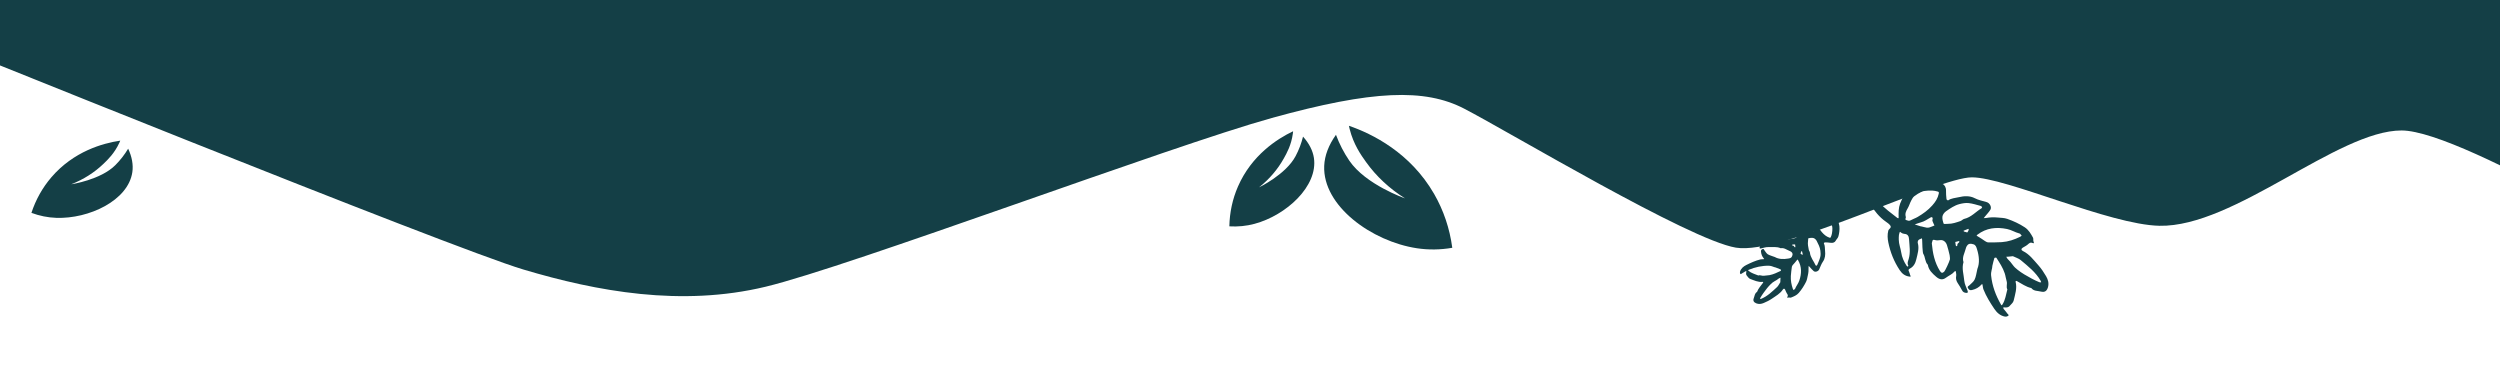
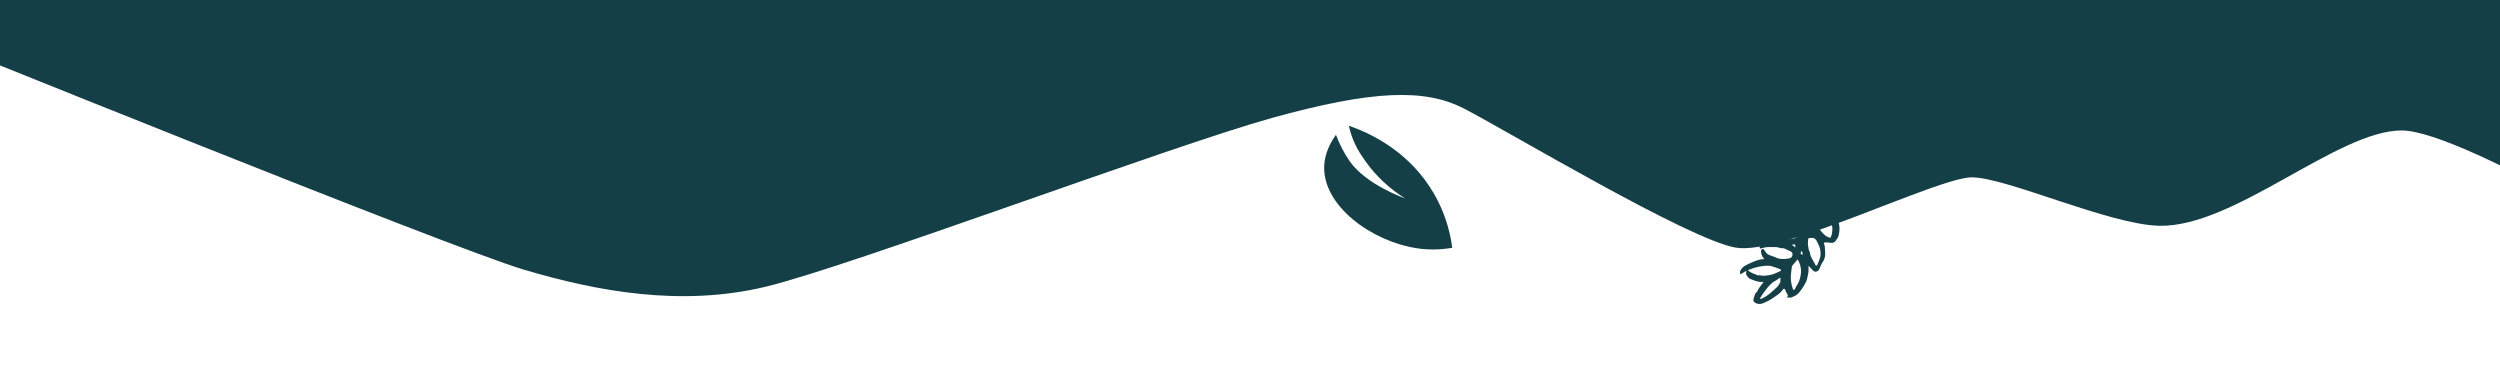
<svg xmlns="http://www.w3.org/2000/svg" version="1.1" id="Layer_1" x="0px" y="0px" viewBox="0 0 1600 234" style="enable-background:new 0 0 1600 234;" xml:space="preserve">
  <style type="text/css">
	.st0{clip-path:url(#SVGID_2_);}
	.st1{fill:#2A695E;}
	.st2{clip-path:url(#SVGID_2_);fill:#143F46;}
	.st3{fill:#143F46;}
</style>
  <path class="st3" d="M-53,20.5c0,0,341,138,388,152s101,24,155,11s259-90,324-108c64.48-17.86,97.88-18.99,123-6  c29,15,144,84,174,89s129-45,151-45s88.05,30.33,120,31c48,1,114-61,155-61c40.52,0,196,97,196,97l36-328c0,0-575-35-597-35  s-1191-31-1191-31L-53,20.5z" />
  <g>
    <g>
-       <path class="st3" d="M786.78,144.86c5.52,0.32,10.93-0.21,16.09-1.6c20.23-5.42,40.82-24.11,38.02-42.27    c-0.72-4.66-3.11-9.3-6.95-13.55c-1.08,4.36-2.67,8.54-4.75,12.46c-6.22,11.78-23.42,20.02-23.42,20.02    c6.6-5.26,11.94-11.49,15.87-18.53c1.91-3.42,4.79-8.58,5.78-15.88c0.07-0.5,0.12-1,0.17-1.51    c-10.27,4.87-26.56,15.36-35.29,35.37C788.82,127.35,786.97,135.91,786.78,144.86z" />
-     </g>
+       </g>
  </g>
  <g>
    <g>
      <path class="st3" d="M929.46,158.59c-7.61,1.31-15.2,1.41-22.58,0.3c-28.93-4.36-60.44-27.09-59.39-52.73    c0.27-6.58,2.86-13.39,7.53-19.89c2.18,5.88,5.05,11.43,8.54,16.56c10.47,15.38,35.64,24.12,35.64,24.12    c-9.98-6.27-18.37-14.08-24.93-23.24c-3.18-4.44-7.99-11.16-10.5-21.14c-0.17-0.68-0.33-1.37-0.47-2.07    c15.01,5.15,39.27,17.17,54.52,43.58C923.88,134.6,927.8,146.2,929.46,158.59z" />
    </g>
  </g>
  <g>
    <g>
-       <path class="st3" d="M20.11,136.23c5.18,1.93,10.51,3,15.85,3.19c20.93,0.75,46.1-11.08,48.74-29.27    c0.68-4.66-0.24-9.8-2.68-14.99c-2.31,3.85-5.06,7.38-8.19,10.52c-9.4,9.44-28.26,12.27-28.26,12.27    c7.85-3.09,14.78-7.48,20.61-13.06c2.83-2.71,7.1-6.8,10.18-13.49c0.21-0.46,0.41-0.92,0.61-1.39    c-11.24,1.64-29.9,6.9-44.11,23.47C27.2,120.09,22.91,127.73,20.11,136.23z" />
-     </g>
+       </g>
  </g>
  <g>
-     <path class="st3" d="M1265.52,172.11c1.53-3.75,1.16-8.09-0.21-12.52c-0.45-1.45-0.78-2.75-2.29-3.24   c-0.83-0.27-1.85-0.47-2.65-0.25c-1.49,0.42-2.09,2.19-2.35,3.23c-0.68,2.74-2.43,5.4-1.38,8.43c-1.25,4.04,0.17,8,0.5,11.97   c0.18,2.19,1.42,4.28,2.15,6.43c0.11,0.34,0.19,0.85,0.01,1.08c-0.16,0.21-0.69,0.25-1.04,0.2c-1.06-0.15-1.96-0.45-2.53-1.6   c-0.83-1.67-1.9-3.24-2.9-4.83c-0.85-1.36-1.21-2.76-0.88-4.39c0.16-0.82-0.05-1.73-0.17-2.59c-0.14-1.04-0.76-0.42-0.99-0.15   c-1.46,1.73-3.6,2.5-5.34,3.83c-2.09,1.6-4.11,1.32-6.29-0.57c-2.43-2.1-4.8-4.26-5.36-7.68c-1.93-1.96-1.52-4.89-2.94-7.08   c-0.39-0.6-0.74-7.52-0.67-8.54c0.03-0.43-0.11-0.87-0.17-1.31c-0.74,0.35-1.64,0.55-2.18,1.1c-0.4,0.4-0.62,1.33-0.46,1.89   c1.02,3.57-0.12,6.92-0.91,10.31c-0.6,2.6-1.72,4.85-4.24,6.11c-0.95,0.48-0.93,1.06-0.44,1.92c0.36,0.63,0.41,1.44,0.69,2.13   c0.23,0.57,0.9,1.2-0.47,1.02c-2.76-0.37-4.62-1.76-6.21-4.14c-3.63-5.45-5.98-11.38-7.28-17.72c-0.49-2.42-0.68-5-0.02-7.53   c0.31-1.18,2.34-1.8,1.27-3.3c-0.7-0.98-1.79-1.73-2.8-2.43c-4.29-2.97-7.39-6.99-10.12-11.32c-0.82-1.29-1.37-2.77-1.9-4.21   c-0.34-0.92-0.08-1.74,0.87-2.32c0.94-0.57,1.81-0.45,2.47,0.26c1.56,1.67,3.06,3.41,4.5,5.18c3.27,4.01,7.59,6.82,11.55,10.03   c0.17,0.14,0.5,0.09,0.76,0.13c0.01-0.29,0.02-0.58,0.02-0.87c-0.07-2.85-0.08-5.71,0.94-8.42c1.79-4.76,4.29-9.14,8.34-12.29   c2.76-2.15,6.24-2.64,9.7-2.7c1.52-0.03,3.06,0.05,4.55,0.29c1.65,0.27,2.91,1.5,4.51,2.07c1.34,0.48,2.35,2.26,2.29,4.19   c-0.06,1.86,0.12,3.74,0.31,5.59c0.03,0.3,0.9,0.85,1.02,0.76c2.06-1.48,4.56-1.49,6.86-2.06c3.41-0.84,7.08-0.99,10.16,0.62   c2.53,1.32,5.17,1.76,7.76,2.56c1.91,0.59,3.28,3.2,2.27,4.87c-0.96,1.58-2.31,2.91-3.48,4.36c-0.26,0.32-0.5,0.66-0.75,0.99   c0.48-0.03,0.96,0,1.43-0.08c2.49-0.45,4.93-0.57,7.51-0.3c2.04,0.21,4.15,0.17,6.09,0.85c3.93,1.37,7.71,3.1,11.22,5.41   c2.5,1.65,3.9,4.13,5.27,6.61c0.39,0.7,0,1.81,0.35,2.55c0.47,1,0.2,1.25-0.65,0.88c-1.48-0.65-2.23,0.25-3.19,1.07   c-0.91,0.77-2.04,1.28-3.06,1.92c-1.09,0.68-1.13,1.55,0.08,2.14c4.22,2.05,6.89,5.79,9.9,9.12c1.91,2.12,3.51,4.58,4.97,7.05   c1.23,2.09,1.89,4.42,1.2,6.95c-0.66,2.39-2.04,3.49-4.53,2.84c-2.09-0.54-4.59-0.2-6.15-2.25c-3.41-0.75-6.19-2.83-9.19-4.44   c-0.89-0.48-0.9,0.29-0.84,0.53c1.01,4.11-0.35,7.96-1.25,11.87c-0.34,1.48-1.56,2.23-2.42,3.31c-1.03,1.29-2.26,1.2-3.6,1.1   c-0.24-0.02-0.49,0.06-0.74,0.09c0.12,0.32,0.17,0.7,0.38,0.96c0.79,1,1.7,1.92,2.4,2.98c0.24,0.36,1.3,0.88,0.31,1.48   c-0.5,0.3-1.22,0.49-1.8,0.4c-3.11-0.5-5.29-2.54-6.92-4.96c-2.65-3.94-5.19-7.99-6.95-12.44c-0.36-0.91-0.38-1.94-0.6-2.91   c-0.21-0.9-0.39-0.54-0.84-0.05c-1.52,1.65-3.37,2.71-5.6,3.25c-1.02,0.25-1.8,0.33-2.42-0.51c-0.44-0.59-1.14-1.29-0.11-2.01   c0.11-0.08,0.25-0.12,0.34-0.21c1.22-1.26,2.82-2.33,3.55-3.83C1264.66,177.08,1264.86,174.85,1265.52,172.11z M1238.43,122.18   c-1.77-0.43-6.95-0.28-8.55,0.51c-1.68,0.82-3.32,1.79-4.79,2.94c-0.84,0.66-1.38,1.75-1.91,2.72c-0.85,1.57-1.34,3.42-2.2,4.86   c-1.15,1.91-1.92,3.52-1.24,5.7c0.2,0.63-0.93,1.59,0.33,1.97c0.83,0.25,1.66,0.71,2.65,0.15c1.45-0.82,3.09-1.32,4.53-2.16   c3.45-2.03,6.63-4.27,9.39-7.37c2.07-2.33,3.55-4.6,4.17-7.56c0.17-0.82,0.05-1.25-0.82-1.38   C1239.47,122.47,1238.96,122.3,1238.43,122.18z M1268.56,132.51c-0.22-0.19-0.5-0.61-0.87-0.71c-2.58-0.68-5.15-1.54-7.78-1.83   c-1.91-0.21-3.97,0.16-5.86,0.65c-3.21,0.83-5.93,2.76-8.61,4.61c-1.05,0.73-2.08,2.08-2.27,3.28c-0.24,1.5,0.25,3.2,0.79,4.68   c0.11,0.31,1.81,0.04,2.77,0.06c2.79,0.05,5.37-0.91,7.95-1.77c0.86-0.29,1.55-1.19,2.41-1.39c4.53-1.04,7.45-4.64,11.21-6.89   C1268.38,133.15,1268.39,132.97,1268.56,132.51z M1275.12,170.1c-0.02,1.87-1.06,3.79-0.81,6.21c0.69,6.73,2.98,12.79,6.29,18.56   c0.34,0.59,0.5,0.71,0.96,0c1.89-2.96,2.27-6.38,3.15-9.65c-0.95-1.66,0.11-3.47-0.44-5.19c-0.53-1.65-0.69-3.42-1.23-5.06   c-1.2-3.65-3.33-6.84-5.39-10.04c-0.1-0.15-1.19,0.01-1.24,0.2C1275.91,166.66,1275.57,168.23,1275.12,170.1z M1293.89,150.84   c-0.5-0.52-0.86-1.26-1.38-1.39c-2.77-0.69-5.16-2.32-8.02-2.89c-6.86-1.39-13.21-0.72-18.93,3.63c-0.51,0.39-0.79,0.55-0.01,0.96   c0.98,0.52,1.88,1.2,2.83,1.76c1.38,0.81,2.79,2.23,4.18,2.22c2.84-0.02,5.7,0.05,8.56-0.16c4.22-0.31,8.09-1.6,11.82-3.46   C1293.25,151.35,1293.52,151.1,1293.89,150.84z M1247.98,165.9c-0.03-0.36,0.02-1.51-0.22-2.59c-0.49-2.18-1.05-4.36-1.73-6.49   c-0.66-2.05-2.4-3.48-4.45-3.12c-1.23,0.22-2.3,0.21-3.39-0.13c-1.12-0.36-1.42,0.17-1.56,1.09c-0.06,0.4-0.3,0.79-0.26,1.17   c0.56,6.21,1.8,12.22,5.19,17.59c0.89,1.41,1.65,1.5,2.78,0.38C1244.85,173.29,1247.53,167.78,1247.98,165.9z M1288.24,163.96   c-0.82,0.09-1.8,0.2-2.79,0.29c-0.48,0.05-0.97,0.06-1.45,0.09c0.28,0.46,0.51,0.96,0.85,1.36c0.57,0.67,1.24,1.25,1.81,1.92   c0.99,1.18,1.82,2.52,2.91,3.59c1.14,1.12,2.49,2.03,3.78,2.99c0.69,0.52,1.44,0.97,2.19,1.41c3.13,1.85,6.29,3.65,9.67,5.02   c0.33,0.13,0.75,0.04,1.13,0.05c-0.1-0.32-0.14-0.66-0.3-0.95c-3.14-5.52-8.09-9.32-12.82-13.3   C1291.88,165.34,1290.06,164.85,1288.24,163.96z M1215.32,150.4c-0.13,1-0.1,2.01-0.1,2.99c0.01,2.83,1.14,5.34,1.53,8.03   c0.47,3.25,1.78,6.11,3.56,8.8c0.14,0.22,0.5,0.29,0.76,0.43c0.09-0.24,0.33-0.57,0.25-0.7c-0.92-1.45-0.16-2.84,0.23-4.15   c1.27-4.26,0.49-8.53,0.23-12.79c-0.11-1.78-0.79-3.23-2.98-3.33c-0.73-0.04-1.53-0.38-2.13-0.82c-0.44-0.33-0.64-0.88-0.96-0.01   C1215.53,149.35,1215.45,149.89,1215.32,150.4z M1229.53,144.95c0.01-0.03,0.02-0.05,0.03-0.08c1.16,0.28,2.31,0.63,3.49,0.82   c0.59,0.1,1.26,0.04,1.83-0.14c1.08-0.34,2.11-0.82,3.17-1.24c-0.44-0.98-0.97-1.93-1.3-2.95c-0.14-0.44,0.18-1.01,0.16-1.51   c-0.04-0.93-0.65-1.07-1.33-0.68c-2.03,1.14-3.9,2.55-6.22,3.14c-1.33,0.34-2.61,0.89-3.92,1.34   C1226.8,144.08,1228.17,144.52,1229.53,144.95z M1251.37,154.86c0.22,1.11,0.23,2.56,0.58,2.64c1.12,0.28,0.51-1.05,0.94-1.52   c0.33-0.36,0.75-0.64,1.04-1.02c0.11-0.14-0.03-0.46-0.06-0.7C1253.04,154.46,1252.2,154.66,1251.37,154.86z M1258.03,148.48   c0.38,0.09,0.98,0.38,1.1,0.24c0.39-0.44,0.63-1.03,0.85-1.59c0.07-0.18-0.12-0.46-0.2-0.69c-1.03,0.39-2.06,0.78-3.08,1.2   c-0.01,0,0.07,0.48,0.2,0.54C1257.25,148.33,1257.65,148.39,1258.03,148.48z" />
-   </g>
+     </g>
  <g>
    <path class="st3" d="M1135.92,164.51c2.4,1.37,5.38,1.51,8.5,0.97c1.02-0.17,1.93-0.29,2.4-1.27c0.26-0.54,0.49-1.21,0.4-1.77   c-0.15-1.05-1.29-1.61-1.98-1.88c-1.79-0.71-3.44-2.13-5.59-1.69c-2.62-1.2-5.44-0.6-8.15-0.73c-1.5-0.07-3.03,0.58-4.55,0.88   c-0.24,0.05-0.59,0.05-0.74-0.09c-0.13-0.13-0.11-0.49-0.04-0.72c0.2-0.7,0.48-1.29,1.31-1.57c1.21-0.42,2.36-1,3.53-1.53   c1-0.46,1.98-0.57,3.05-0.21c0.54,0.18,1.18,0.12,1.77,0.12c0.72,0,0.35-0.48,0.19-0.66c-1.04-1.14-1.37-2.66-2.12-3.96   c-0.9-1.56-0.53-2.9,0.95-4.21c1.64-1.46,3.32-2.87,5.68-2.94c1.5-1.13,3.45-0.59,5.06-1.36c0.44-0.21,5.16,0.17,5.85,0.31   c0.29,0.06,0.6,0,0.9,0c-0.17-0.54-0.23-1.16-0.55-1.58c-0.23-0.31-0.85-0.54-1.24-0.48c-2.51,0.37-4.67-0.7-6.9-1.53   c-1.71-0.64-3.13-1.6-3.76-3.42c-0.24-0.69-0.63-0.73-1.26-0.47c-0.46,0.19-1.01,0.15-1.51,0.28c-0.41,0.11-0.89,0.5-0.65-0.41   c0.49-1.83,1.6-2.98,3.36-3.84c4.02-1.97,8.24-3.04,12.65-3.35c1.68-0.12,3.45-0.01,5.1,0.66c0.77,0.31,1.01,1.75,2.12,1.16   c0.73-0.39,1.33-1.06,1.9-1.68c2.39-2.64,5.39-4.38,8.57-5.85c0.95-0.44,2-0.68,3.02-0.91c0.65-0.15,1.19,0.1,1.49,0.8   c0.3,0.69,0.15,1.27-0.4,1.65c-1.27,0.91-2.58,1.77-3.91,2.59c-3.01,1.86-5.29,4.53-7.82,6.93c-0.11,0.11-0.11,0.33-0.16,0.5   c0.2,0.03,0.39,0.07,0.59,0.09c1.94,0.21,3.88,0.46,5.62,1.39c3.06,1.64,5.81,3.72,7.58,6.75c1.21,2.06,1.23,4.46,0.97,6.81   c-0.12,1.03-0.3,2.07-0.6,3.06c-0.33,1.09-1.28,1.84-1.81,2.87c-0.44,0.87-1.74,1.39-3.05,1.18c-1.26-0.21-2.54-0.25-3.82-0.29   c-0.21-0.01-0.65,0.54-0.61,0.62c0.82,1.52,0.6,3.22,0.78,4.83c0.27,2.39,0.04,4.88-1.33,6.83c-1.12,1.59-1.65,3.34-2.43,5.03   c-0.57,1.24-2.46,1.94-3.5,1.1c-0.98-0.79-1.77-1.82-2.64-2.74c-0.19-0.2-0.4-0.4-0.6-0.59c-0.03,0.33-0.09,0.65-0.07,0.98   c0.08,1.73-0.05,3.39-0.47,5.12c-0.33,1.37-0.49,2.8-1.12,4.05c-1.28,2.54-2.79,4.95-4.67,7.12c-1.34,1.55-3.14,2.27-4.95,2.98   c-0.51,0.2-1.22-0.16-1.75,0.01c-0.72,0.23-0.87,0.02-0.54-0.52c0.57-0.95,0.03-1.53-0.44-2.26c-0.44-0.68-0.69-1.5-1.03-2.25   c-0.36-0.8-0.95-0.9-1.46-0.13c-1.77,2.68-4.54,4.15-7.06,5.89c-1.61,1.11-3.41,1.97-5.22,2.74c-1.52,0.65-3.17,0.89-4.81,0.19   c-1.56-0.66-2.18-1.69-1.52-3.32c0.56-1.37,0.54-3.09,2.07-3.96c0.81-2.24,2.47-3.94,3.82-5.83c0.4-0.56-0.12-0.63-0.29-0.61   c-2.88,0.32-5.36-0.95-7.93-1.9c-0.97-0.36-1.37-1.26-2.02-1.93c-0.78-0.81-0.61-1.64-0.43-2.54c0.03-0.16,0.01-0.34,0.01-0.51   c-0.23,0.05-0.49,0.05-0.68,0.17c-0.75,0.44-1.45,0.98-2.23,1.36c-0.27,0.13-0.71,0.8-1.03,0.08c-0.16-0.37-0.22-0.87-0.11-1.25   c0.61-2.06,2.2-3.36,3.97-4.24c2.9-1.45,5.87-2.8,9.05-3.6c0.65-0.16,1.35-0.08,2.02-0.15c0.63-0.06,0.4-0.21,0.11-0.56   c-0.98-1.17-1.53-2.52-1.7-4.08c-0.08-0.71-0.06-1.25,0.56-1.6c0.44-0.25,0.97-0.66,1.37,0.1c0.04,0.08,0.06,0.18,0.11,0.25   c0.74,0.94,1.33,2.12,2.28,2.75C1132.63,163.48,1134.12,163.81,1135.92,164.51z M1172.15,150.61c0.45-1.16,0.81-4.68,0.42-5.84   c-0.41-1.21-0.92-2.41-1.57-3.5c-0.37-0.63-1.06-1.09-1.67-1.54c-0.99-0.72-2.2-1.21-3.09-1.92c-1.19-0.95-2.22-1.61-3.75-1.35   c-0.45,0.08-0.99-0.77-1.37,0.05c-0.24,0.54-0.63,1.06-0.34,1.78c0.43,1.06,0.62,2.21,1.06,3.26c1.07,2.52,2.3,4.87,4.15,7.01   c1.39,1.61,2.8,2.81,4.75,3.5c0.54,0.19,0.84,0.14,1.01-0.43C1171.87,151.28,1172.02,150.95,1172.15,150.61z M1162.47,170.09   c0.15-0.13,0.46-0.28,0.56-0.52c0.69-1.69,1.5-3.35,1.93-5.11c0.31-1.28,0.25-2.7,0.08-4.03c-0.27-2.25-1.34-4.26-2.36-6.24   c-0.4-0.77-1.22-1.6-2.02-1.83c-1-0.3-2.19-0.12-3.24,0.11c-0.22,0.05-0.19,1.22-0.29,1.87c-0.28,1.89,0.13,3.72,0.49,5.54   c0.12,0.61,0.67,1.16,0.72,1.76c0.3,3.16,2.48,5.46,3.67,8.2C1162.05,169.92,1162.17,169.94,1162.47,170.09z M1136.42,171.18   c-1.27-0.18-2.47-1.06-4.13-1.1c-4.62-0.13-8.93,0.88-13.13,2.6c-0.43,0.18-0.52,0.28-0.08,0.65c1.83,1.54,4.12,2.1,6.26,2.99   c1.21-0.5,2.34,0.38,3.56,0.16c1.16-0.21,2.37-0.16,3.54-0.38c2.58-0.49,4.93-1.65,7.28-2.76c0.11-0.05,0.1-0.8-0.02-0.86   C1138.69,172.03,1137.65,171.66,1136.42,171.18z M1147.8,185.62c0.4-0.29,0.93-0.47,1.06-0.81c0.72-1.82,2.03-3.29,2.67-5.17   c1.55-4.53,1.66-8.89-0.77-13.15c-0.22-0.38-0.3-0.58-0.65-0.09c-0.44,0.62-0.98,1.16-1.44,1.76c-0.67,0.86-1.76,1.69-1.88,2.63   c-0.24,1.93-0.54,3.86-0.65,5.81c-0.17,2.89,0.36,5.62,1.29,8.31C1147.51,185.14,1147.65,185.34,1147.8,185.62z M1141.68,153.18   c0.25,0.01,1.02,0.15,1.78,0.08c1.52-0.13,3.05-0.32,4.55-0.59c1.45-0.26,2.57-1.32,2.51-2.74c-0.04-0.86,0.06-1.58,0.39-2.28   c0.34-0.73,0.01-0.97-0.6-1.15c-0.26-0.08-0.51-0.27-0.77-0.28c-4.25-0.18-8.44,0.13-12.38,1.94c-1.03,0.48-1.16,0.98-0.51,1.85   C1136.96,150.4,1140.45,152.7,1141.68,153.18z M1139.41,180.62c0.02-0.56,0.03-1.24,0.05-1.92c0.01-0.33,0.05-0.66,0.07-0.99   c-0.33,0.15-0.69,0.26-1,0.45c-0.51,0.32-0.96,0.73-1.46,1.05c-0.89,0.56-1.87,1.01-2.69,1.65c-0.86,0.67-1.6,1.51-2.36,2.3   c-0.41,0.42-0.79,0.89-1.15,1.35c-1.53,1.96-3.03,3.94-4.26,6.1c-0.12,0.21-0.09,0.5-0.14,0.76c0.22-0.04,0.46-0.04,0.67-0.12   c4.02-1.63,7.04-4.65,10.15-7.5C1138.15,182.96,1138.65,181.77,1139.41,180.62z M1155.09,132.43c-0.67-0.18-1.35-0.25-2.02-0.33   c-1.92-0.24-3.72,0.3-5.57,0.32c-2.24,0.03-4.3,0.66-6.28,1.62c-0.16,0.08-0.24,0.31-0.36,0.47c0.15,0.08,0.36,0.27,0.45,0.23   c1.06-0.49,1.94,0.15,2.79,0.53c2.77,1.24,5.73,1.09,8.64,1.3c1.22,0.08,2.26-0.25,2.52-1.72c0.09-0.49,0.39-1,0.74-1.37   c0.26-0.27,0.65-0.35,0.09-0.65C1155.79,132.67,1155.43,132.57,1155.09,132.43z M1157.52,142.55c0.02,0.01,0.04,0.02,0.05,0.02   c-0.29,0.76-0.63,1.51-0.87,2.29c-0.12,0.39-0.14,0.85-0.07,1.25c0.13,0.76,0.36,1.5,0.55,2.25c0.7-0.21,1.39-0.48,2.11-0.62   c0.31-0.06,0.67,0.21,1.01,0.25c0.64,0.06,0.78-0.35,0.58-0.84c-0.59-1.47-1.38-2.87-1.57-4.5c-0.11-0.93-0.37-1.85-0.56-2.77   C1158.35,140.77,1157.93,141.66,1157.52,142.55z M1148.87,156.46c-0.77,0.05-1.75-0.07-1.84,0.16c-0.29,0.74,0.66,0.44,0.95,0.77   c0.21,0.25,0.37,0.56,0.6,0.8c0.08,0.08,0.32,0.02,0.48,0.02C1148.99,157.62,1148.93,157.04,1148.87,156.46z M1152.59,161.54   c-0.1,0.25-0.34,0.63-0.26,0.72c0.27,0.3,0.64,0.52,1,0.72c0.11,0.06,0.32-0.04,0.48-0.07c-0.17-0.73-0.35-1.46-0.54-2.19   c0-0.01-0.33,0.01-0.38,0.09C1152.76,161.02,1152.69,161.29,1152.59,161.54z" />
  </g>
</svg>